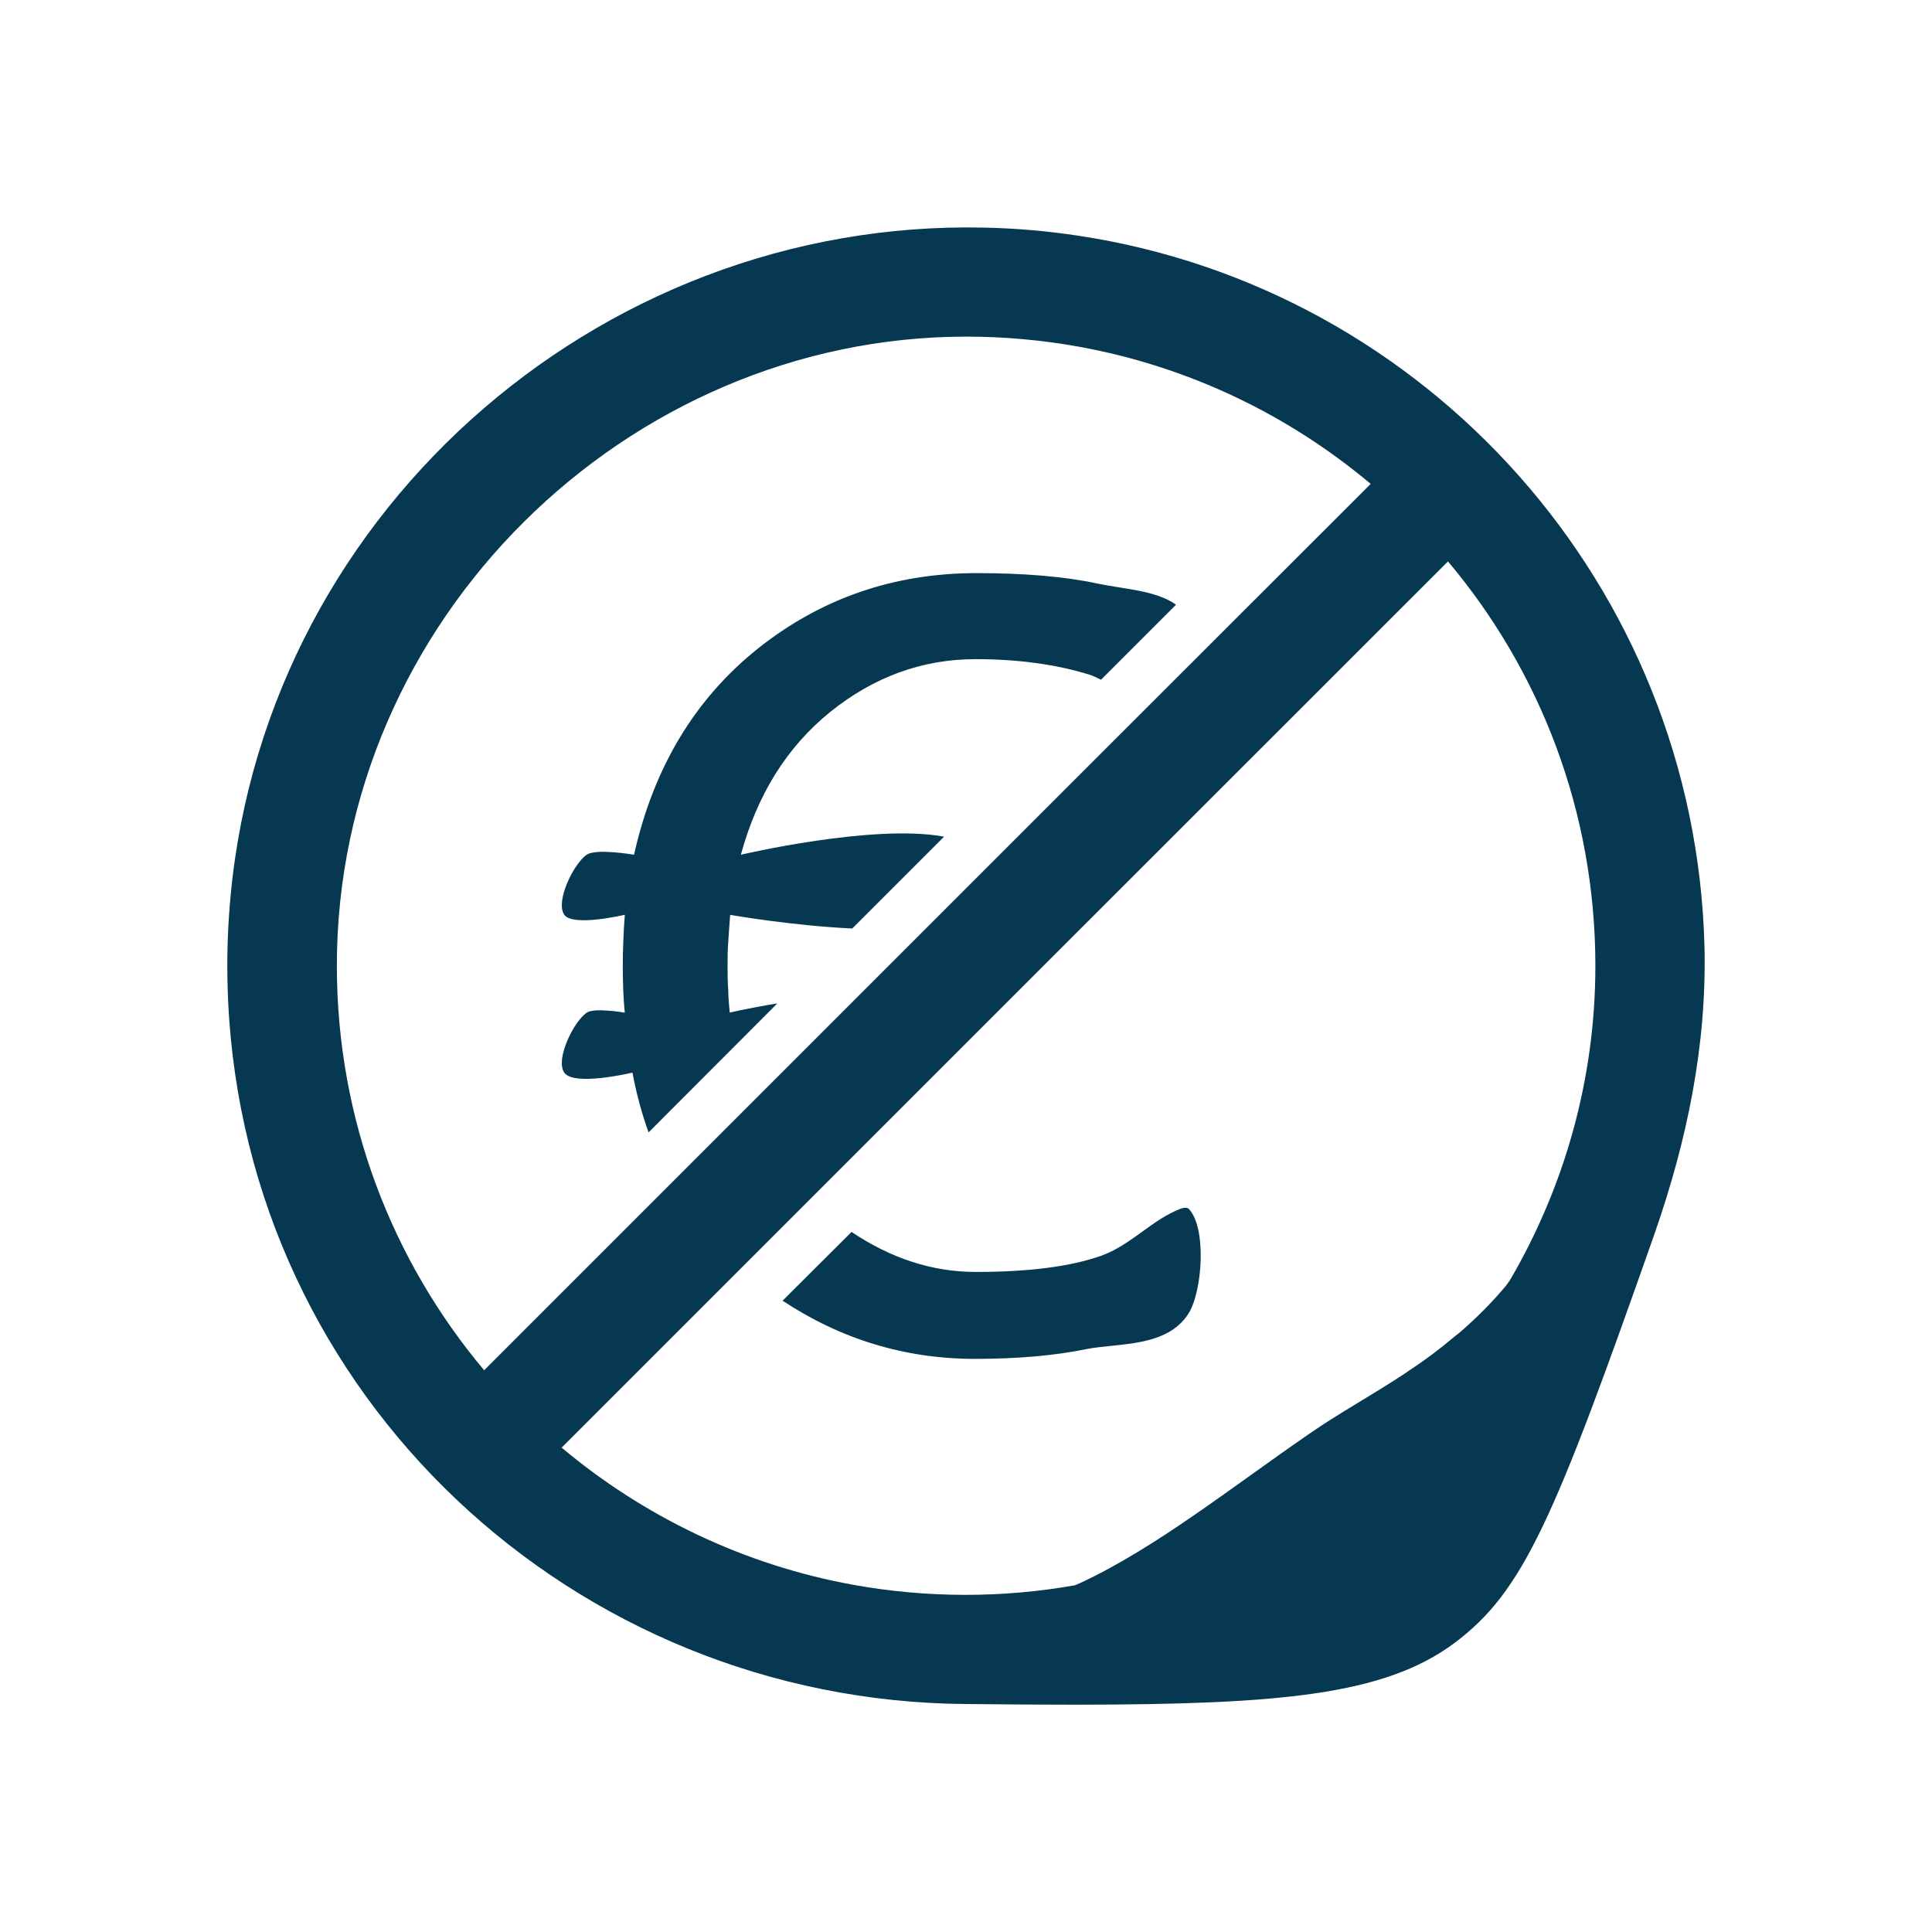
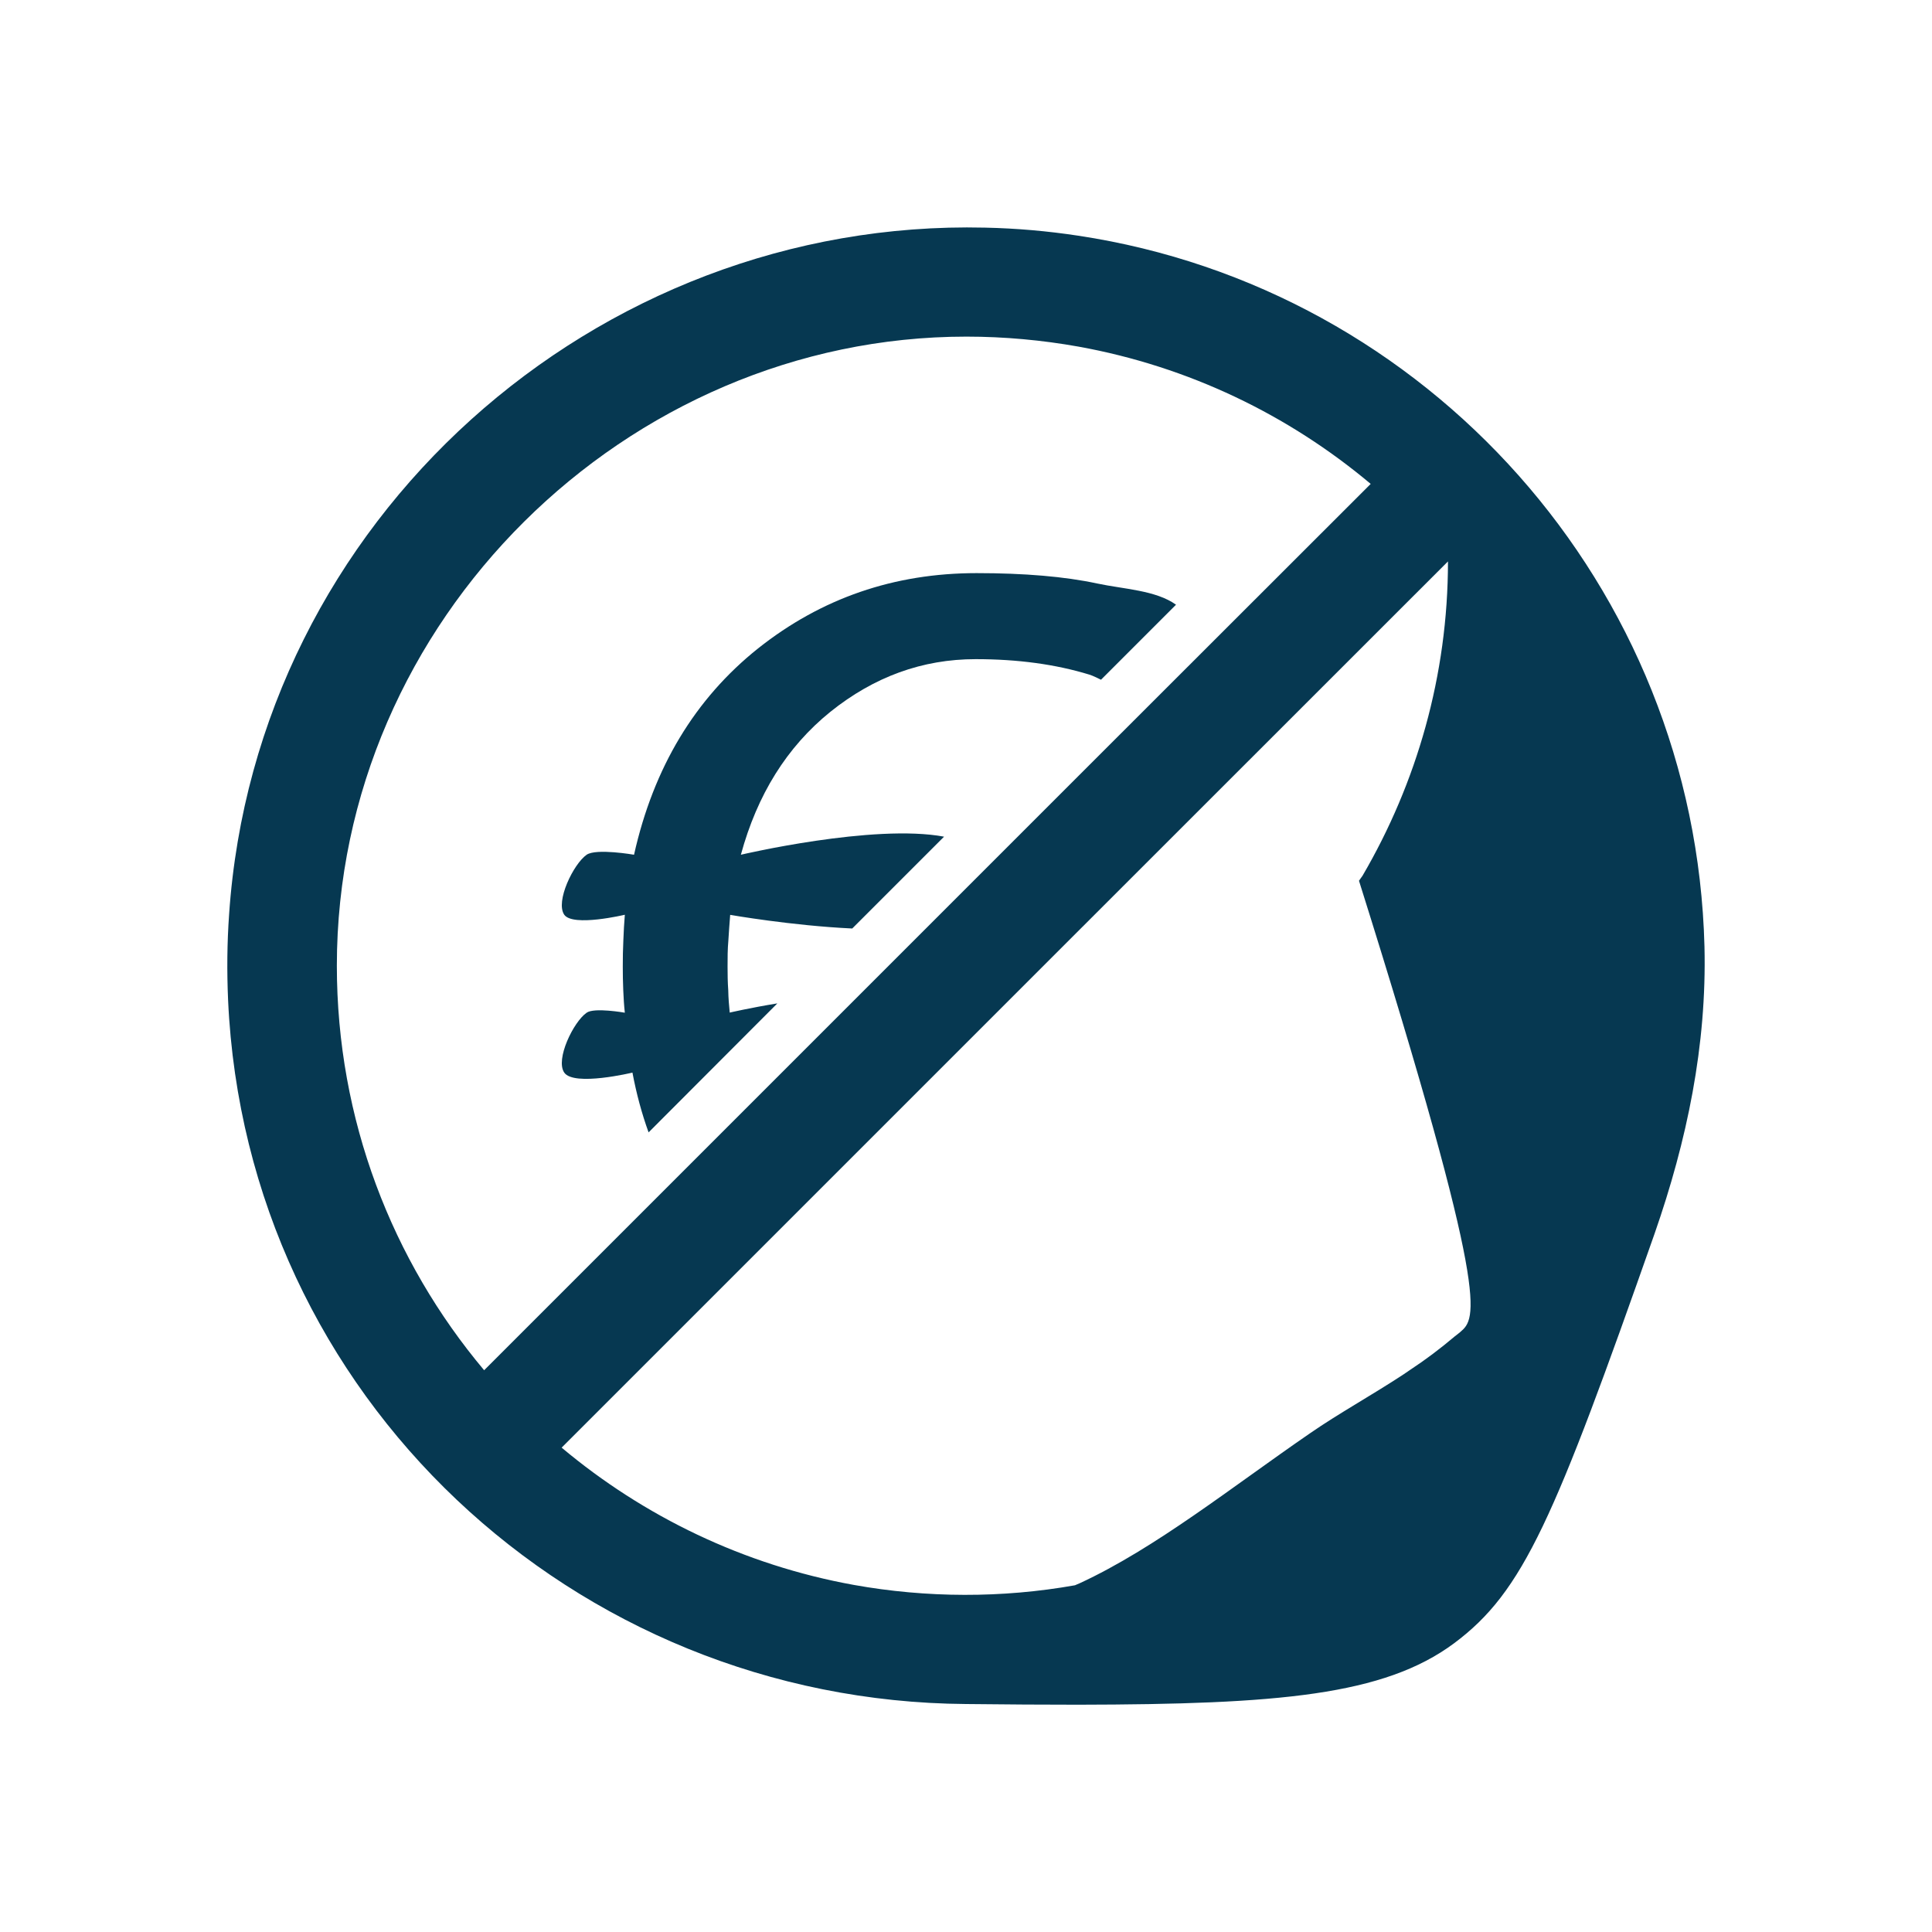
<svg xmlns="http://www.w3.org/2000/svg" version="1.1" id="Слой_1" x="0px" y="0px" width="17px" height="17px" viewBox="0 0 17 17" enable-background="new 0 0 17 17" xml:space="preserve">
  <g>
    <path fill="#063851" d="M5.579,7.521c0,0-0.332-0.058-0.417,0C5.046,7.602,4.885,7.933,4.965,8.049c0.077,0.109,0.533,0,0.533,0   c-0.006,0.072-0.01,0.146-0.013,0.224C5.481,8.352,5.48,8.428,5.48,8.506c0,0.066,0.001,0.134,0.004,0.205   c0.003,0.07,0.007,0.137,0.014,0.2c0,0-0.269-0.048-0.336,0C5.046,8.991,4.885,9.323,4.965,9.438c0.085,0.124,0.6,0,0.6,0   C5.6,9.624,5.647,9.798,5.707,9.964L6.84,8.829C6.601,8.868,6.421,8.91,6.421,8.91C6.415,8.848,6.409,8.782,6.408,8.713   C6.403,8.644,6.402,8.575,6.402,8.506c0-0.078,0-0.154,0.007-0.23c0.005-0.079,0.01-0.154,0.016-0.226c0,0,0.54,0.095,1.074,0.12   l0.808-0.808C7.687,7.246,6.519,7.521,6.519,7.521c0.144-0.528,0.404-0.948,0.788-1.258C7.691,5.955,8.116,5.8,8.585,5.8   c0.37,0,0.703,0.045,1,0.136c0.036,0.011,0.067,0.029,0.103,0.045l0.66-0.66C10.17,5.193,9.886,5.184,9.653,5.134   c-0.284-0.061-0.64-0.091-1.06-0.091c-0.726,0-1.366,0.221-1.922,0.662C6.116,6.148,5.751,6.752,5.579,7.521z" />
-     <path fill="#063851" d="M10.39,10.635c-0.256,0.098-0.437,0.321-0.702,0.415c-0.268,0.095-0.635,0.142-1.102,0.142   c-0.385,0-0.749-0.121-1.093-0.352l-0.607,0.605c0.509,0.336,1.071,0.512,1.694,0.512c0.375,0,0.702-0.029,0.98-0.086   c0.277-0.055,0.707-0.012,0.898-0.313c0.123-0.195,0.162-0.76,0-0.923C10.446,10.623,10.406,10.628,10.39,10.635z" />
-     <path fill="#063851" d="M9.488,2.074c-0.27-0.041-0.542-0.065-0.82-0.071C5.24,1.922,2.252,4.574,2.016,8.045   C1.998,8.297,1.996,8.548,2.007,8.8c0.158,3.491,3.042,6.169,6.493,6.194C8.856,14.998,9.186,15,9.488,15   c1.759-0.003,2.689-0.082,3.306-0.54c0.613-0.456,0.881-1.091,1.765-3.605c0.285-0.818,0.46-1.655,0.439-2.525   C14.917,5.153,12.556,2.537,9.488,2.074z M12.851,11.719c-0.016,0.014-0.031,0.025-0.049,0.039   c-0.129,0.109-0.259,0.207-0.39,0.293c-0.021,0.015-0.039,0.027-0.06,0.041c-0.286,0.188-0.571,0.344-0.824,0.519   c-0.688,0.473-1.361,1.012-2.027,1.32c-0.015,0.007-0.028,0.011-0.042,0.018c-0.641,0.114-1.305,0.112-1.946-0.003   c-0.968-0.175-1.848-0.602-2.571-1.208l4.546-4.546l3.253-3.252c0.811,0.963,1.297,2.204,1.297,3.559   c0,1.003-0.275,1.95-0.752,2.766c-0.01,0.013-0.02,0.029-0.031,0.044C13.126,11.464,12.988,11.6,12.851,11.719z M12.061,4.258   l-2.572,2.57l-5.229,5.229c-0.809-0.963-1.296-2.204-1.296-3.56c0-3.038,2.548-5.535,5.539-5.535c0.337,0,0.667,0.031,0.987,0.088   C10.458,3.225,11.337,3.65,12.061,4.258z" />
+     <path fill="#063851" d="M9.488,2.074c-0.27-0.041-0.542-0.065-0.82-0.071C5.24,1.922,2.252,4.574,2.016,8.045   C1.998,8.297,1.996,8.548,2.007,8.8c0.158,3.491,3.042,6.169,6.493,6.194C8.856,14.998,9.186,15,9.488,15   c1.759-0.003,2.689-0.082,3.306-0.54c0.613-0.456,0.881-1.091,1.765-3.605c0.285-0.818,0.46-1.655,0.439-2.525   C14.917,5.153,12.556,2.537,9.488,2.074z M12.851,11.719c-0.016,0.014-0.031,0.025-0.049,0.039   c-0.129,0.109-0.259,0.207-0.39,0.293c-0.021,0.015-0.039,0.027-0.06,0.041c-0.286,0.188-0.571,0.344-0.824,0.519   c-0.688,0.473-1.361,1.012-2.027,1.32c-0.015,0.007-0.028,0.011-0.042,0.018c-0.641,0.114-1.305,0.112-1.946-0.003   c-0.968-0.175-1.848-0.602-2.571-1.208l4.546-4.546l3.253-3.252c0,1.003-0.275,1.95-0.752,2.766c-0.01,0.013-0.02,0.029-0.031,0.044C13.126,11.464,12.988,11.6,12.851,11.719z M12.061,4.258   l-2.572,2.57l-5.229,5.229c-0.809-0.963-1.296-2.204-1.296-3.56c0-3.038,2.548-5.535,5.539-5.535c0.337,0,0.667,0.031,0.987,0.088   C10.458,3.225,11.337,3.65,12.061,4.258z" />
  </g>
</svg>